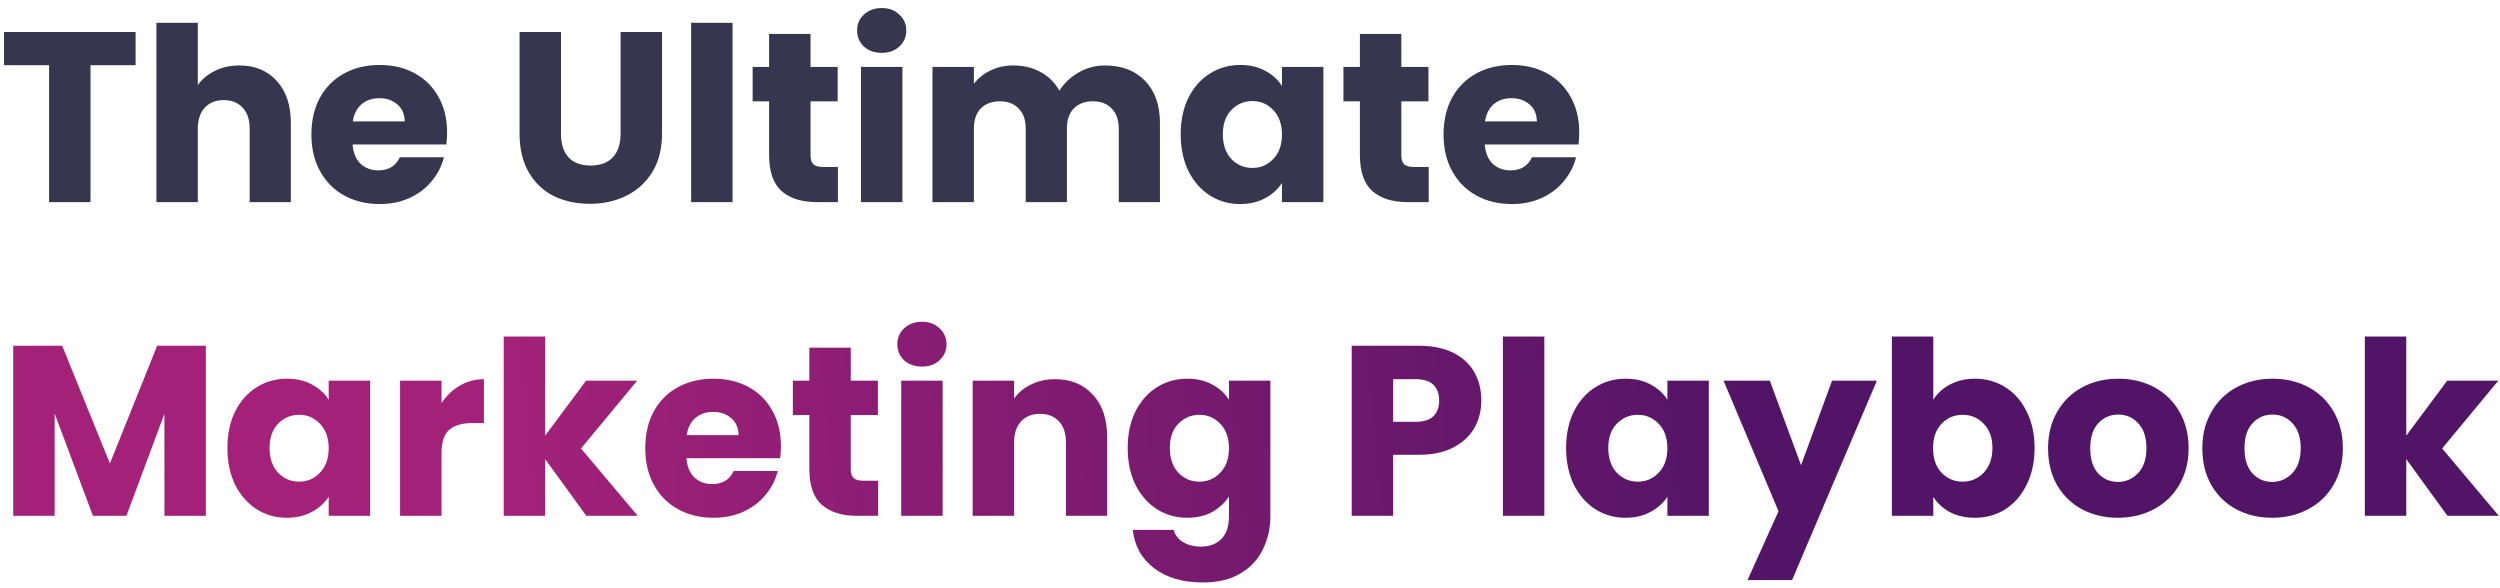
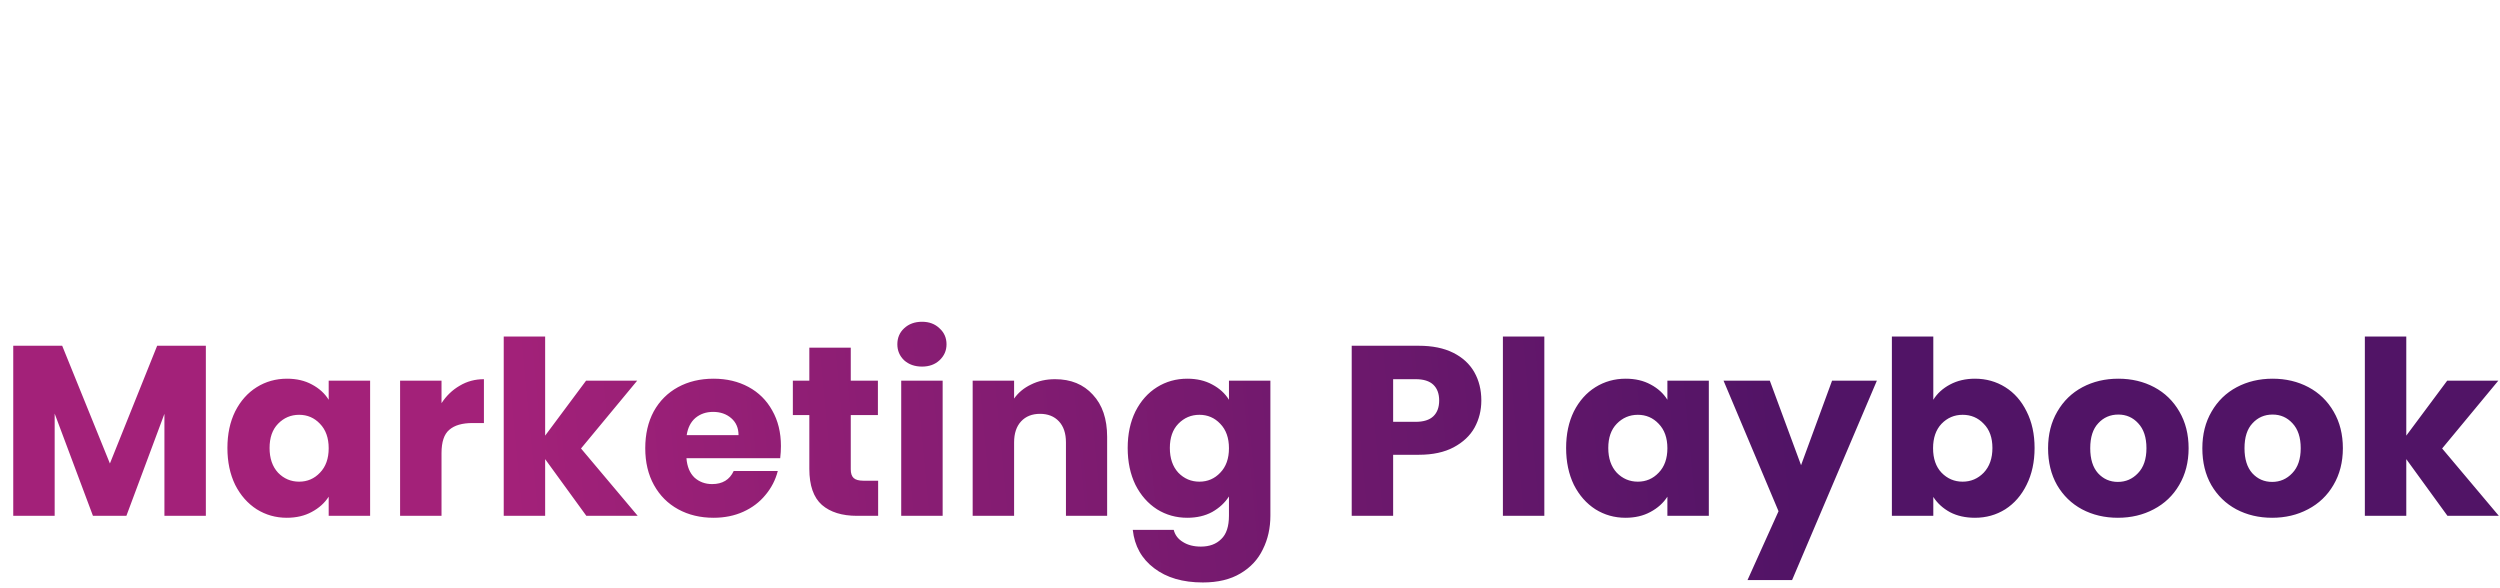
<svg xmlns="http://www.w3.org/2000/svg" width="255" height="60" viewBox="0 0 255 60" fill="none">
-   <path d="M13.831 3.266V6.652H9.234V20.615H5.008V6.652H0.411V3.266H13.831ZM24.428 6.677C26.009 6.677 27.278 7.204 28.234 8.258C29.189 9.296 29.667 10.73 29.667 12.559V20.615H25.466V13.127C25.466 12.204 25.227 11.488 24.749 10.977C24.271 10.466 23.629 10.211 22.822 10.211C22.014 10.211 21.372 10.466 20.894 10.977C20.416 11.488 20.177 12.204 20.177 13.127V20.615H15.951V2.327H20.177V8.679C20.606 8.069 21.191 7.583 21.932 7.221C22.673 6.858 23.505 6.677 24.428 6.677ZM45.603 13.498C45.603 13.893 45.578 14.305 45.528 14.733H35.965C36.031 15.59 36.302 16.249 36.78 16.71C37.274 17.155 37.876 17.378 38.584 17.378C39.639 17.378 40.372 16.933 40.784 16.043H45.281C45.051 16.949 44.63 17.765 44.021 18.49C43.428 19.215 42.678 19.783 41.772 20.195C40.866 20.607 39.853 20.813 38.732 20.813C37.381 20.813 36.179 20.524 35.124 19.948C34.07 19.371 33.246 18.547 32.653 17.476C32.06 16.405 31.763 15.153 31.763 13.72C31.763 12.287 32.052 11.034 32.628 9.964C33.221 8.893 34.045 8.069 35.1 7.492C36.154 6.916 37.365 6.627 38.732 6.627C40.067 6.627 41.253 6.907 42.291 7.468C43.329 8.028 44.136 8.827 44.713 9.865C45.306 10.903 45.603 12.114 45.603 13.498ZM41.278 12.386C41.278 11.661 41.031 11.084 40.536 10.656C40.042 10.227 39.424 10.013 38.683 10.013C37.974 10.013 37.373 10.219 36.879 10.631C36.401 11.043 36.105 11.628 35.989 12.386H41.278ZM57.221 3.266V13.646C57.221 14.684 57.476 15.483 57.987 16.043C58.498 16.603 59.247 16.883 60.236 16.883C61.224 16.883 61.982 16.603 62.509 16.043C63.036 15.483 63.3 14.684 63.3 13.646V3.266H67.526V13.621C67.526 15.17 67.196 16.48 66.537 17.55C65.878 18.621 64.989 19.429 63.868 19.972C62.765 20.516 61.529 20.788 60.161 20.788C58.794 20.788 57.567 20.524 56.479 19.997C55.408 19.453 54.56 18.646 53.934 17.575C53.308 16.488 52.995 15.17 52.995 13.621V3.266H57.221ZM74.719 2.327V20.615H70.493V2.327H74.719ZM85.468 17.032V20.615H83.317C81.785 20.615 80.591 20.244 79.734 19.503C78.877 18.745 78.449 17.517 78.449 15.821V10.334H76.769V6.825H78.449V3.464H82.675V6.825H85.443V10.334H82.675V15.87C82.675 16.282 82.774 16.578 82.972 16.76C83.169 16.941 83.499 17.032 83.96 17.032H85.468ZM89.947 5.392C89.205 5.392 88.596 5.178 88.118 4.749C87.657 4.304 87.426 3.761 87.426 3.118C87.426 2.459 87.657 1.915 88.118 1.487C88.596 1.042 89.205 0.82 89.947 0.82C90.672 0.82 91.265 1.042 91.726 1.487C92.204 1.915 92.443 2.459 92.443 3.118C92.443 3.761 92.204 4.304 91.726 4.749C91.265 5.178 90.672 5.392 89.947 5.392ZM92.047 6.825V20.615H87.821V6.825H92.047ZM112.705 6.677C114.419 6.677 115.778 7.196 116.783 8.234C117.804 9.272 118.315 10.713 118.315 12.559V20.615H114.114V13.127C114.114 12.237 113.875 11.553 113.397 11.076C112.936 10.582 112.293 10.334 111.47 10.334C110.646 10.334 109.995 10.582 109.517 11.076C109.056 11.553 108.825 12.237 108.825 13.127V20.615H104.624V13.127C104.624 12.237 104.385 11.553 103.907 11.076C103.446 10.582 102.804 10.334 101.98 10.334C101.156 10.334 100.505 10.582 100.028 11.076C99.566 11.553 99.336 12.237 99.336 13.127V20.615H95.11V6.825H99.336V8.555C99.764 7.978 100.324 7.525 101.016 7.196C101.708 6.85 102.491 6.677 103.364 6.677C104.402 6.677 105.324 6.899 106.132 7.344C106.955 7.789 107.598 8.423 108.059 9.247C108.537 8.489 109.188 7.871 110.012 7.394C110.835 6.916 111.733 6.677 112.705 6.677ZM120.43 13.695C120.43 12.278 120.694 11.034 121.221 9.964C121.765 8.893 122.498 8.069 123.421 7.492C124.343 6.916 125.373 6.627 126.51 6.627C127.482 6.627 128.33 6.825 129.055 7.221C129.796 7.616 130.365 8.135 130.76 8.777V6.825H134.986V20.615H130.76V18.663C130.348 19.305 129.772 19.824 129.03 20.22C128.305 20.615 127.457 20.813 126.485 20.813C125.365 20.813 124.343 20.524 123.421 19.948C122.498 19.355 121.765 18.523 121.221 17.452C120.694 16.364 120.43 15.112 120.43 13.695ZM130.76 13.72C130.76 12.666 130.464 11.834 129.871 11.224C129.294 10.614 128.586 10.31 127.745 10.31C126.905 10.31 126.188 10.614 125.595 11.224C125.019 11.817 124.73 12.641 124.73 13.695C124.73 14.75 125.019 15.59 125.595 16.216C126.188 16.826 126.905 17.13 127.745 17.13C128.586 17.13 129.294 16.826 129.871 16.216C130.464 15.606 130.76 14.774 130.76 13.72ZM145.729 17.032V20.615H143.579C142.047 20.615 140.852 20.244 139.996 19.503C139.139 18.745 138.711 17.517 138.711 15.821V10.334H137.03V6.825H138.711V3.464H142.937V6.825H145.704V10.334H142.937V15.87C142.937 16.282 143.035 16.578 143.233 16.76C143.431 16.941 143.76 17.032 144.222 17.032H145.729ZM161.082 13.498C161.082 13.893 161.057 14.305 161.008 14.733H151.444C151.51 15.59 151.782 16.249 152.259 16.71C152.754 17.155 153.355 17.378 154.064 17.378C155.118 17.378 155.851 16.933 156.263 16.043H160.761C160.53 16.949 160.11 17.765 159.5 18.49C158.907 19.215 158.158 19.783 157.251 20.195C156.345 20.607 155.332 20.813 154.212 20.813C152.861 20.813 151.658 20.524 150.604 19.948C149.549 19.371 148.726 18.547 148.132 17.476C147.539 16.405 147.243 15.153 147.243 13.72C147.243 12.287 147.531 11.034 148.108 9.964C148.701 8.893 149.525 8.069 150.579 7.492C151.633 6.916 152.844 6.627 154.212 6.627C155.546 6.627 156.733 6.907 157.77 7.468C158.808 8.028 159.616 8.827 160.192 9.865C160.785 10.903 161.082 12.114 161.082 13.498ZM156.757 12.386C156.757 11.661 156.51 11.084 156.016 10.656C155.522 10.227 154.904 10.013 154.162 10.013C153.454 10.013 152.853 10.219 152.358 10.631C151.881 11.043 151.584 11.628 151.469 12.386H156.757Z" fill="#38364E" />
  <path d="M20.997 35.267V52.615H16.771V42.211L12.892 52.615H9.481L5.576 42.186V52.615H1.351V35.267H6.343L11.211 47.277L16.03 35.267H20.997ZM23.196 45.695C23.196 44.278 23.459 43.035 23.987 41.964C24.53 40.893 25.264 40.069 26.186 39.492C27.109 38.916 28.139 38.627 29.275 38.627C30.247 38.627 31.096 38.825 31.821 39.221C32.562 39.616 33.13 40.135 33.526 40.777V38.825H37.752V52.615H33.526V50.663C33.114 51.305 32.537 51.824 31.796 52.219C31.071 52.615 30.223 52.813 29.251 52.813C28.13 52.813 27.109 52.524 26.186 51.948C25.264 51.355 24.53 50.523 23.987 49.452C23.459 48.364 23.196 47.112 23.196 45.695ZM33.526 45.72C33.526 44.666 33.229 43.834 32.636 43.224C32.06 42.614 31.351 42.31 30.511 42.31C29.671 42.31 28.954 42.614 28.361 43.224C27.784 43.817 27.496 44.641 27.496 45.695C27.496 46.75 27.784 47.59 28.361 48.216C28.954 48.826 29.671 49.13 30.511 49.13C31.351 49.13 32.06 48.826 32.636 48.216C33.229 47.606 33.526 46.774 33.526 45.72ZM45.035 41.123C45.529 40.365 46.147 39.772 46.888 39.344C47.63 38.899 48.453 38.677 49.36 38.677V43.15H48.198C47.144 43.15 46.353 43.38 45.826 43.842C45.298 44.287 45.035 45.078 45.035 46.214V52.615H40.809V38.825H45.035V41.123ZM59.807 52.615L55.605 46.832V52.615H51.38V34.327H55.605V44.435L59.782 38.825H64.996L59.263 45.745L65.046 52.615H59.807ZM79.655 45.498C79.655 45.893 79.63 46.305 79.581 46.733H70.017C70.083 47.59 70.355 48.249 70.833 48.71C71.327 49.155 71.928 49.377 72.637 49.377C73.691 49.377 74.424 48.933 74.836 48.043H79.334C79.103 48.949 78.683 49.765 78.073 50.49C77.48 51.215 76.731 51.783 75.825 52.195C74.918 52.607 73.905 52.813 72.785 52.813C71.434 52.813 70.231 52.524 69.177 51.948C68.123 51.371 67.299 50.547 66.706 49.476C66.112 48.405 65.816 47.153 65.816 45.72C65.816 44.287 66.104 43.035 66.681 41.964C67.274 40.893 68.098 40.069 69.152 39.492C70.207 38.916 71.418 38.627 72.785 38.627C74.119 38.627 75.306 38.907 76.344 39.468C77.382 40.028 78.189 40.827 78.765 41.865C79.359 42.903 79.655 44.114 79.655 45.498ZM75.33 44.386C75.33 43.661 75.083 43.084 74.589 42.656C74.095 42.227 73.477 42.013 72.736 42.013C72.027 42.013 71.426 42.219 70.931 42.631C70.454 43.043 70.157 43.628 70.042 44.386H75.33ZM89.57 49.032V52.615H87.42C85.888 52.615 84.694 52.244 83.837 51.503C82.98 50.745 82.552 49.517 82.552 47.821V42.334H80.871V38.825H82.552V35.464H86.778V38.825H89.546V42.334H86.778V47.87C86.778 48.282 86.876 48.578 87.074 48.76C87.272 48.941 87.601 49.032 88.063 49.032H89.57ZM94.049 37.392C93.308 37.392 92.698 37.178 92.221 36.749C91.759 36.304 91.529 35.761 91.529 35.118C91.529 34.459 91.759 33.916 92.221 33.487C92.698 33.042 93.308 32.82 94.049 32.82C94.774 32.82 95.367 33.042 95.829 33.487C96.306 33.916 96.545 34.459 96.545 35.118C96.545 35.761 96.306 36.304 95.829 36.749C95.367 37.178 94.774 37.392 94.049 37.392ZM96.15 38.825V52.615H91.924V38.825H96.15ZM107.615 38.677C109.229 38.677 110.514 39.204 111.47 40.258C112.442 41.296 112.928 42.73 112.928 44.559V52.615H108.727V45.127C108.727 44.204 108.488 43.488 108.01 42.977C107.532 42.466 106.89 42.211 106.083 42.211C105.275 42.211 104.633 42.466 104.155 42.977C103.677 43.488 103.438 44.204 103.438 45.127V52.615H99.212V38.825H103.438V40.654C103.867 40.044 104.443 39.566 105.168 39.221C105.893 38.858 106.709 38.677 107.615 38.677ZM121.104 38.627C122.076 38.627 122.924 38.825 123.649 39.221C124.391 39.616 124.959 40.135 125.354 40.777V38.825H129.58V52.59C129.58 53.859 129.325 55.004 128.814 56.025C128.32 57.063 127.554 57.887 126.516 58.496C125.494 59.106 124.218 59.411 122.685 59.411C120.642 59.411 118.987 58.925 117.718 57.953C116.45 56.997 115.725 55.696 115.543 54.048H119.72C119.852 54.575 120.165 54.987 120.659 55.284C121.153 55.597 121.763 55.753 122.488 55.753C123.361 55.753 124.053 55.498 124.564 54.987C125.091 54.493 125.354 53.694 125.354 52.59V50.638C124.942 51.28 124.374 51.808 123.649 52.219C122.924 52.615 122.076 52.813 121.104 52.813C119.967 52.813 118.937 52.524 118.015 51.948C117.092 51.355 116.359 50.523 115.815 49.452C115.288 48.364 115.024 47.112 115.024 45.695C115.024 44.278 115.288 43.035 115.815 41.964C116.359 40.893 117.092 40.069 118.015 39.492C118.937 38.916 119.967 38.627 121.104 38.627ZM125.354 45.72C125.354 44.666 125.058 43.834 124.465 43.224C123.888 42.614 123.18 42.31 122.339 42.31C121.499 42.31 120.782 42.614 120.189 43.224C119.613 43.817 119.324 44.641 119.324 45.695C119.324 46.75 119.613 47.59 120.189 48.216C120.782 48.826 121.499 49.13 122.339 49.13C123.18 49.13 123.888 48.826 124.465 48.216C125.058 47.606 125.354 46.774 125.354 45.72ZM151.096 40.852C151.096 41.856 150.865 42.779 150.404 43.619C149.943 44.443 149.234 45.11 148.279 45.621C147.323 46.132 146.137 46.387 144.72 46.387H142.1V52.615H137.874V35.267H144.72C146.104 35.267 147.274 35.505 148.229 35.983C149.185 36.461 149.901 37.12 150.379 37.96C150.857 38.8 151.096 39.764 151.096 40.852ZM144.399 43.026C145.206 43.026 145.807 42.837 146.203 42.458C146.598 42.079 146.796 41.544 146.796 40.852C146.796 40.16 146.598 39.624 146.203 39.245C145.807 38.866 145.206 38.677 144.399 38.677H142.1V43.026H144.399ZM157.522 34.327V52.615H153.296V34.327H157.522ZM159.744 45.695C159.744 44.278 160.008 43.035 160.535 41.964C161.079 40.893 161.812 40.069 162.734 39.492C163.657 38.916 164.687 38.627 165.823 38.627C166.795 38.627 167.644 38.825 168.369 39.221C169.11 39.616 169.679 40.135 170.074 40.777V38.825H174.3V52.615H170.074V50.663C169.662 51.305 169.085 51.824 168.344 52.219C167.619 52.615 166.771 52.813 165.799 52.813C164.678 52.813 163.657 52.524 162.734 51.948C161.812 51.355 161.079 50.523 160.535 49.452C160.008 48.364 159.744 47.112 159.744 45.695ZM170.074 45.72C170.074 44.666 169.777 43.834 169.184 43.224C168.608 42.614 167.899 42.31 167.059 42.31C166.219 42.31 165.502 42.614 164.909 43.224C164.332 43.817 164.044 44.641 164.044 45.695C164.044 46.75 164.332 47.59 164.909 48.216C165.502 48.826 166.219 49.13 167.059 49.13C167.899 49.13 168.608 48.826 169.184 48.216C169.777 47.606 170.074 46.774 170.074 45.72ZM191.443 38.825L182.794 59.164H178.247L181.41 52.145L175.8 38.825H180.52L183.708 47.45L186.872 38.825H191.443ZM197.197 40.777C197.593 40.135 198.161 39.616 198.903 39.221C199.644 38.825 200.493 38.627 201.448 38.627C202.585 38.627 203.615 38.916 204.537 39.492C205.46 40.069 206.185 40.893 206.712 41.964C207.256 43.035 207.527 44.278 207.527 45.695C207.527 47.112 207.256 48.364 206.712 49.452C206.185 50.523 205.46 51.355 204.537 51.948C203.615 52.524 202.585 52.813 201.448 52.813C200.476 52.813 199.628 52.623 198.903 52.244C198.178 51.849 197.609 51.33 197.197 50.687V52.615H192.972V34.327H197.197V40.777ZM203.227 45.695C203.227 44.641 202.931 43.817 202.338 43.224C201.761 42.614 201.044 42.31 200.188 42.31C199.347 42.31 198.631 42.614 198.038 43.224C197.461 43.834 197.173 44.666 197.173 45.72C197.173 46.774 197.461 47.606 198.038 48.216C198.631 48.826 199.347 49.13 200.188 49.13C201.028 49.13 201.745 48.826 202.338 48.216C202.931 47.59 203.227 46.75 203.227 45.695ZM216.022 52.813C214.671 52.813 213.451 52.524 212.364 51.948C211.293 51.371 210.445 50.547 209.819 49.476C209.209 48.405 208.904 47.153 208.904 45.72C208.904 44.303 209.217 43.059 209.843 41.988C210.469 40.901 211.326 40.069 212.413 39.492C213.501 38.916 214.72 38.627 216.071 38.627C217.422 38.627 218.641 38.916 219.728 39.492C220.816 40.069 221.673 40.901 222.299 41.988C222.925 43.059 223.238 44.303 223.238 45.72C223.238 47.137 222.916 48.389 222.274 49.476C221.648 50.547 220.783 51.371 219.679 51.948C218.592 52.524 217.372 52.813 216.022 52.813ZM216.022 49.155C216.829 49.155 217.513 48.858 218.073 48.265C218.649 47.672 218.938 46.824 218.938 45.72C218.938 44.616 218.658 43.768 218.097 43.175C217.554 42.581 216.878 42.285 216.071 42.285C215.247 42.285 214.563 42.581 214.02 43.175C213.476 43.751 213.204 44.6 213.204 45.72C213.204 46.824 213.468 47.672 213.995 48.265C214.539 48.858 215.214 49.155 216.022 49.155ZM231.757 52.813C230.406 52.813 229.187 52.524 228.099 51.948C227.028 51.371 226.18 50.547 225.554 49.476C224.944 48.405 224.639 47.153 224.639 45.72C224.639 44.303 224.952 43.059 225.578 41.988C226.204 40.901 227.061 40.069 228.149 39.492C229.236 38.916 230.455 38.627 231.806 38.627C233.157 38.627 234.376 38.916 235.464 39.492C236.551 40.069 237.408 40.901 238.034 41.988C238.66 43.059 238.973 44.303 238.973 45.72C238.973 47.137 238.652 48.389 238.009 49.476C237.383 50.547 236.518 51.371 235.414 51.948C234.327 52.524 233.108 52.813 231.757 52.813ZM231.757 49.155C232.564 49.155 233.248 48.858 233.808 48.265C234.384 47.672 234.673 46.824 234.673 45.72C234.673 44.616 234.393 43.768 233.833 43.175C233.289 42.581 232.613 42.285 231.806 42.285C230.982 42.285 230.299 42.581 229.755 43.175C229.211 43.751 228.939 44.6 228.939 45.72C228.939 46.824 229.203 47.672 229.73 48.265C230.274 48.858 230.949 49.155 231.757 49.155ZM249.642 52.615L245.441 46.832V52.615H241.215V34.327H245.441V44.435L249.617 38.825H254.831L249.098 45.745L254.881 52.615H249.642Z" fill="url(#paint0_linear_306_5729)" />
  <defs>
    <linearGradient id="paint0_linear_306_5729" x1="51.798" y1="45.115" x2="181.517" y2="32.871" gradientUnits="userSpaceOnUse">
      <stop stop-color="#A32179" />
      <stop offset="1" stop-color="#511466" />
    </linearGradient>
  </defs>
</svg>